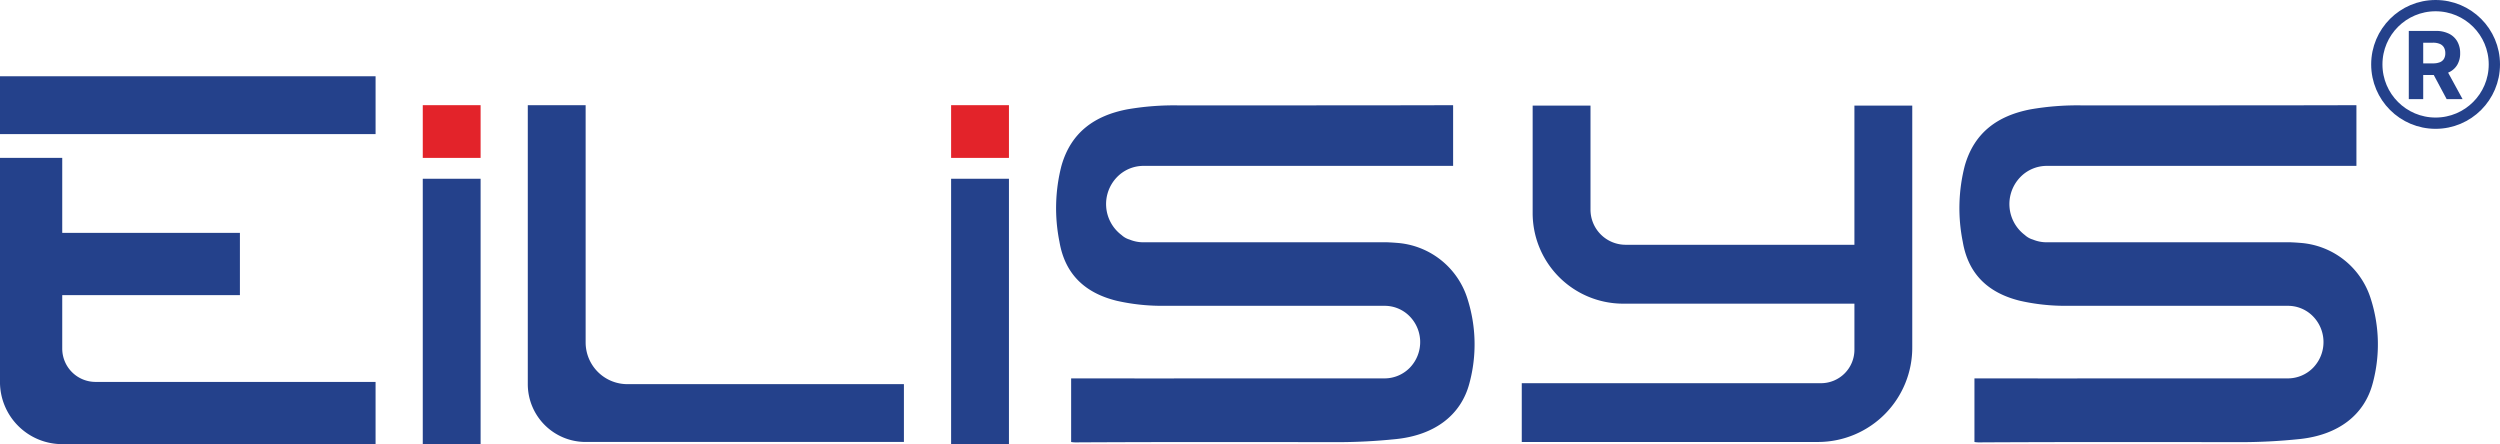
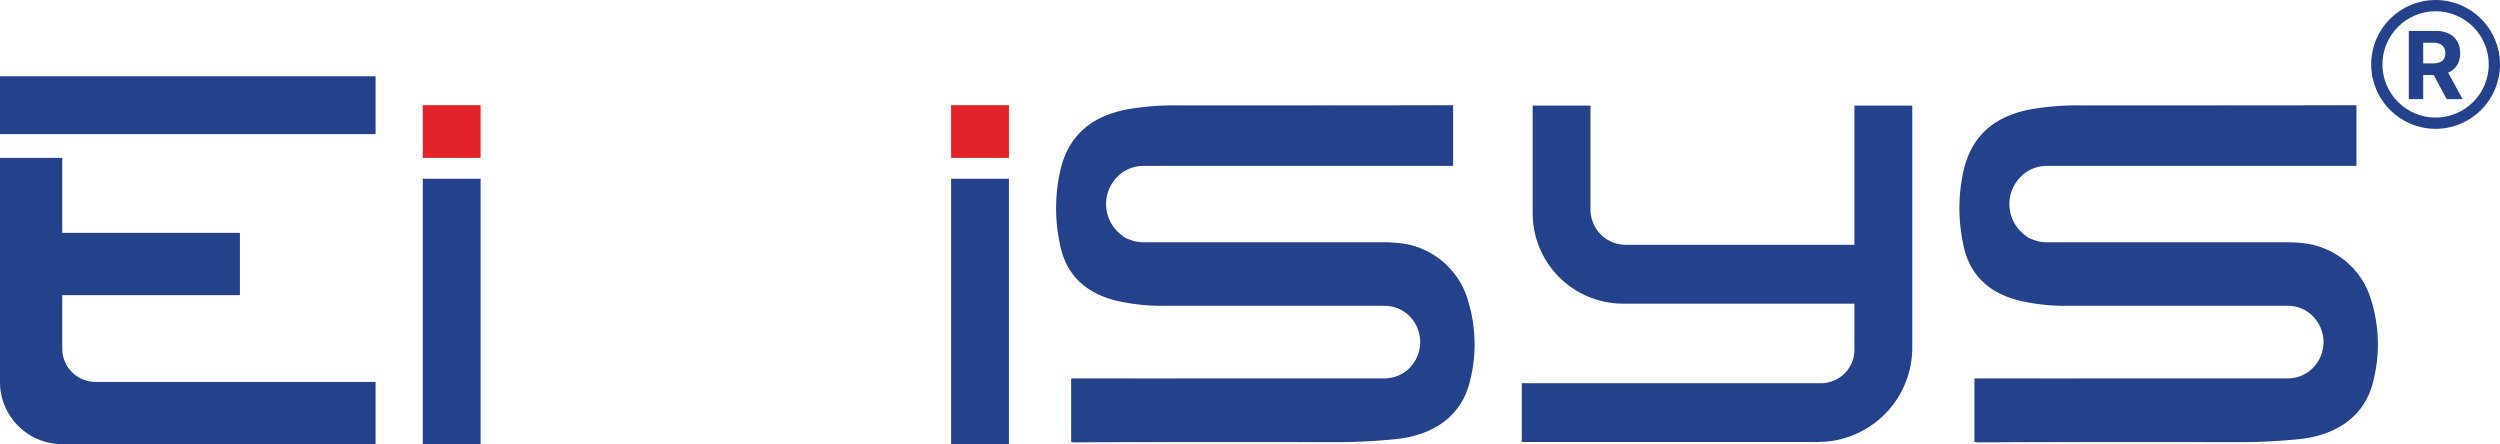
<svg xmlns="http://www.w3.org/2000/svg" width="310.5" height="55.164" viewBox="0 0 310.5 55.164">
  <g transform="translate(2095.5 19707)">
    <g transform="translate(-2140.3 -19995.646)">
      <path d="M435.564,341.922c-1.043,4.014-4.344,6.454-9.074,6.956a71.235,71.235,0,0,1-7.625.387c-10.712-.016-21.429-.031-32.141.028a3.245,3.245,0,0,1-.634-.048v-7.9h5.248c4.7.016,9.41,0,14.113,0h19.585a4.394,4.394,0,0,0,3.115-1.321,4.578,4.578,0,0,0-.228-6.592,4.343,4.343,0,0,0-2.887-1.1H397.406a25.378,25.378,0,0,1-5.638-.621c-3.861-.945-6.423-3.215-7.126-7.32a21.117,21.117,0,0,1,.247-9.455c1.19-4.188,4.154-6.221,8.135-7a33.969,33.969,0,0,1,6.519-.495c11.238-.012,22.48.008,33.718-.027.1,0,.185,0,.271.008v7.529H395.068a4.573,4.573,0,0,0-3.277,1.392,4.811,4.811,0,0,0,.564,7.2,2.47,2.47,0,0,0,.989.558,4.473,4.473,0,0,0,1.724.34h30.286q.58.024,1.159.071a9.92,9.92,0,0,1,8.823,7.015A18.55,18.55,0,0,1,435.564,341.922Z" transform="translate(-208.255 -5.703)" fill="#24418b" />
      <path d="M725.877,341.922c-1.043,4.014-4.344,6.454-9.074,6.956a71.236,71.236,0,0,1-7.625.387c-10.712-.016-21.429-.031-32.141.028a3.246,3.246,0,0,1-.634-.048v-7.9h5.248c4.7.016,9.41,0,14.113,0H715.35a4.395,4.395,0,0,0,3.115-1.321,4.578,4.578,0,0,0-.228-6.592,4.343,4.343,0,0,0-2.887-1.1H687.719a25.379,25.379,0,0,1-5.638-.621c-3.861-.945-6.423-3.215-7.126-7.32a21.118,21.118,0,0,1,.247-9.455c1.19-4.188,4.154-6.221,8.135-7a33.969,33.969,0,0,1,6.519-.495c11.238-.012,22.48.008,33.718-.027.1,0,.185,0,.271.008v7.529H685.381a4.573,4.573,0,0,0-3.277,1.392,4.811,4.811,0,0,0,.564,7.2,2.471,2.471,0,0,0,.989.558,4.474,4.474,0,0,0,1.724.34h30.286q.58.024,1.159.071a9.92,9.92,0,0,1,8.823,7.015A18.55,18.55,0,0,1,725.877,341.922Z" transform="translate(-386.377 -5.703)" fill="#24418b" />
-       <path d="M221.611,336.872V307.407h-7.184v34.649h0a7.18,7.18,0,0,0,7.18,7.18h39.534v-7.18H226.8A5.184,5.184,0,0,1,221.611,336.872Z" transform="translate(-104.075 -5.699)" fill="#24418b" />
      <g transform="translate(97.308 301.709)">
        <rect width="32.964" height="7.183" transform="translate(0 42.102) rotate(-90)" fill="#24418b" />
        <rect width="6.548" height="7.183" transform="translate(0 6.548) rotate(-90)" fill="#e3232a" />
      </g>
      <g transform="translate(162.928 301.709)">
        <rect width="32.964" height="7.183" transform="translate(0 42.102) rotate(-90)" fill="#24418b" />
        <rect width="6.548" height="7.183" transform="translate(0 6.548) rotate(-90)" fill="#e3232a" />
      </g>
      <g transform="translate(44.8 298.118)">
        <rect width="46.647" height="7.183" fill="#24418b" />
        <path d="M52.533,341.4H74.6v-7.729H52.533v-9.317H44.8v27.824h0a7.729,7.729,0,0,0,7.729,7.729H91.449v-7.729H56.67a4.137,4.137,0,0,1-4.137-4.137Z" transform="translate(-44.803 -314.217)" fill="#24418b" />
      </g>
      <path d="M582.374,307.55v29.958a11.719,11.719,0,0,1-11.617,11.818H533.874v-7.3h37.2a4.153,4.153,0,0,0,4.116-4.189v-5.689H546.376a11.247,11.247,0,0,1-11.149-11.338V307.55h7.184v12.884a4.367,4.367,0,0,0,4.328,4.4h28.45V307.55Z" transform="translate(-300.071 -5.787)" fill="#24418b" />
    </g>
    <g transform="translate(-1801 -19707)" fill="none" stroke="#24418b" stroke-width="1.4">
      <circle cx="8" cy="8" r="8" stroke="none" />
      <circle cx="8" cy="8" r="7.3" fill="none" />
    </g>
    <path d="M.885-1.709v-8.473H4.228a3.625,3.625,0,0,1,1.64.341,2.41,2.41,0,0,1,1.038.964,2.884,2.884,0,0,1,.358,1.462A2.764,2.764,0,0,1,6.9-5.964a2.359,2.359,0,0,1-1.053.929,3.9,3.9,0,0,1-1.665.323H1.944v-1.44H3.893a2.237,2.237,0,0,0,.852-.141,1.024,1.024,0,0,0,.507-.422,1.346,1.346,0,0,0,.168-.7,1.4,1.4,0,0,0-.168-.712,1.063,1.063,0,0,0-.509-.441,2.128,2.128,0,0,0-.858-.151H2.676v7.008ZM5.46-5.565,7.566-1.709H5.589L3.528-5.565Z" transform="translate(-1797.213 -19692.977)" fill="#24418b" />
  </g>
</svg>